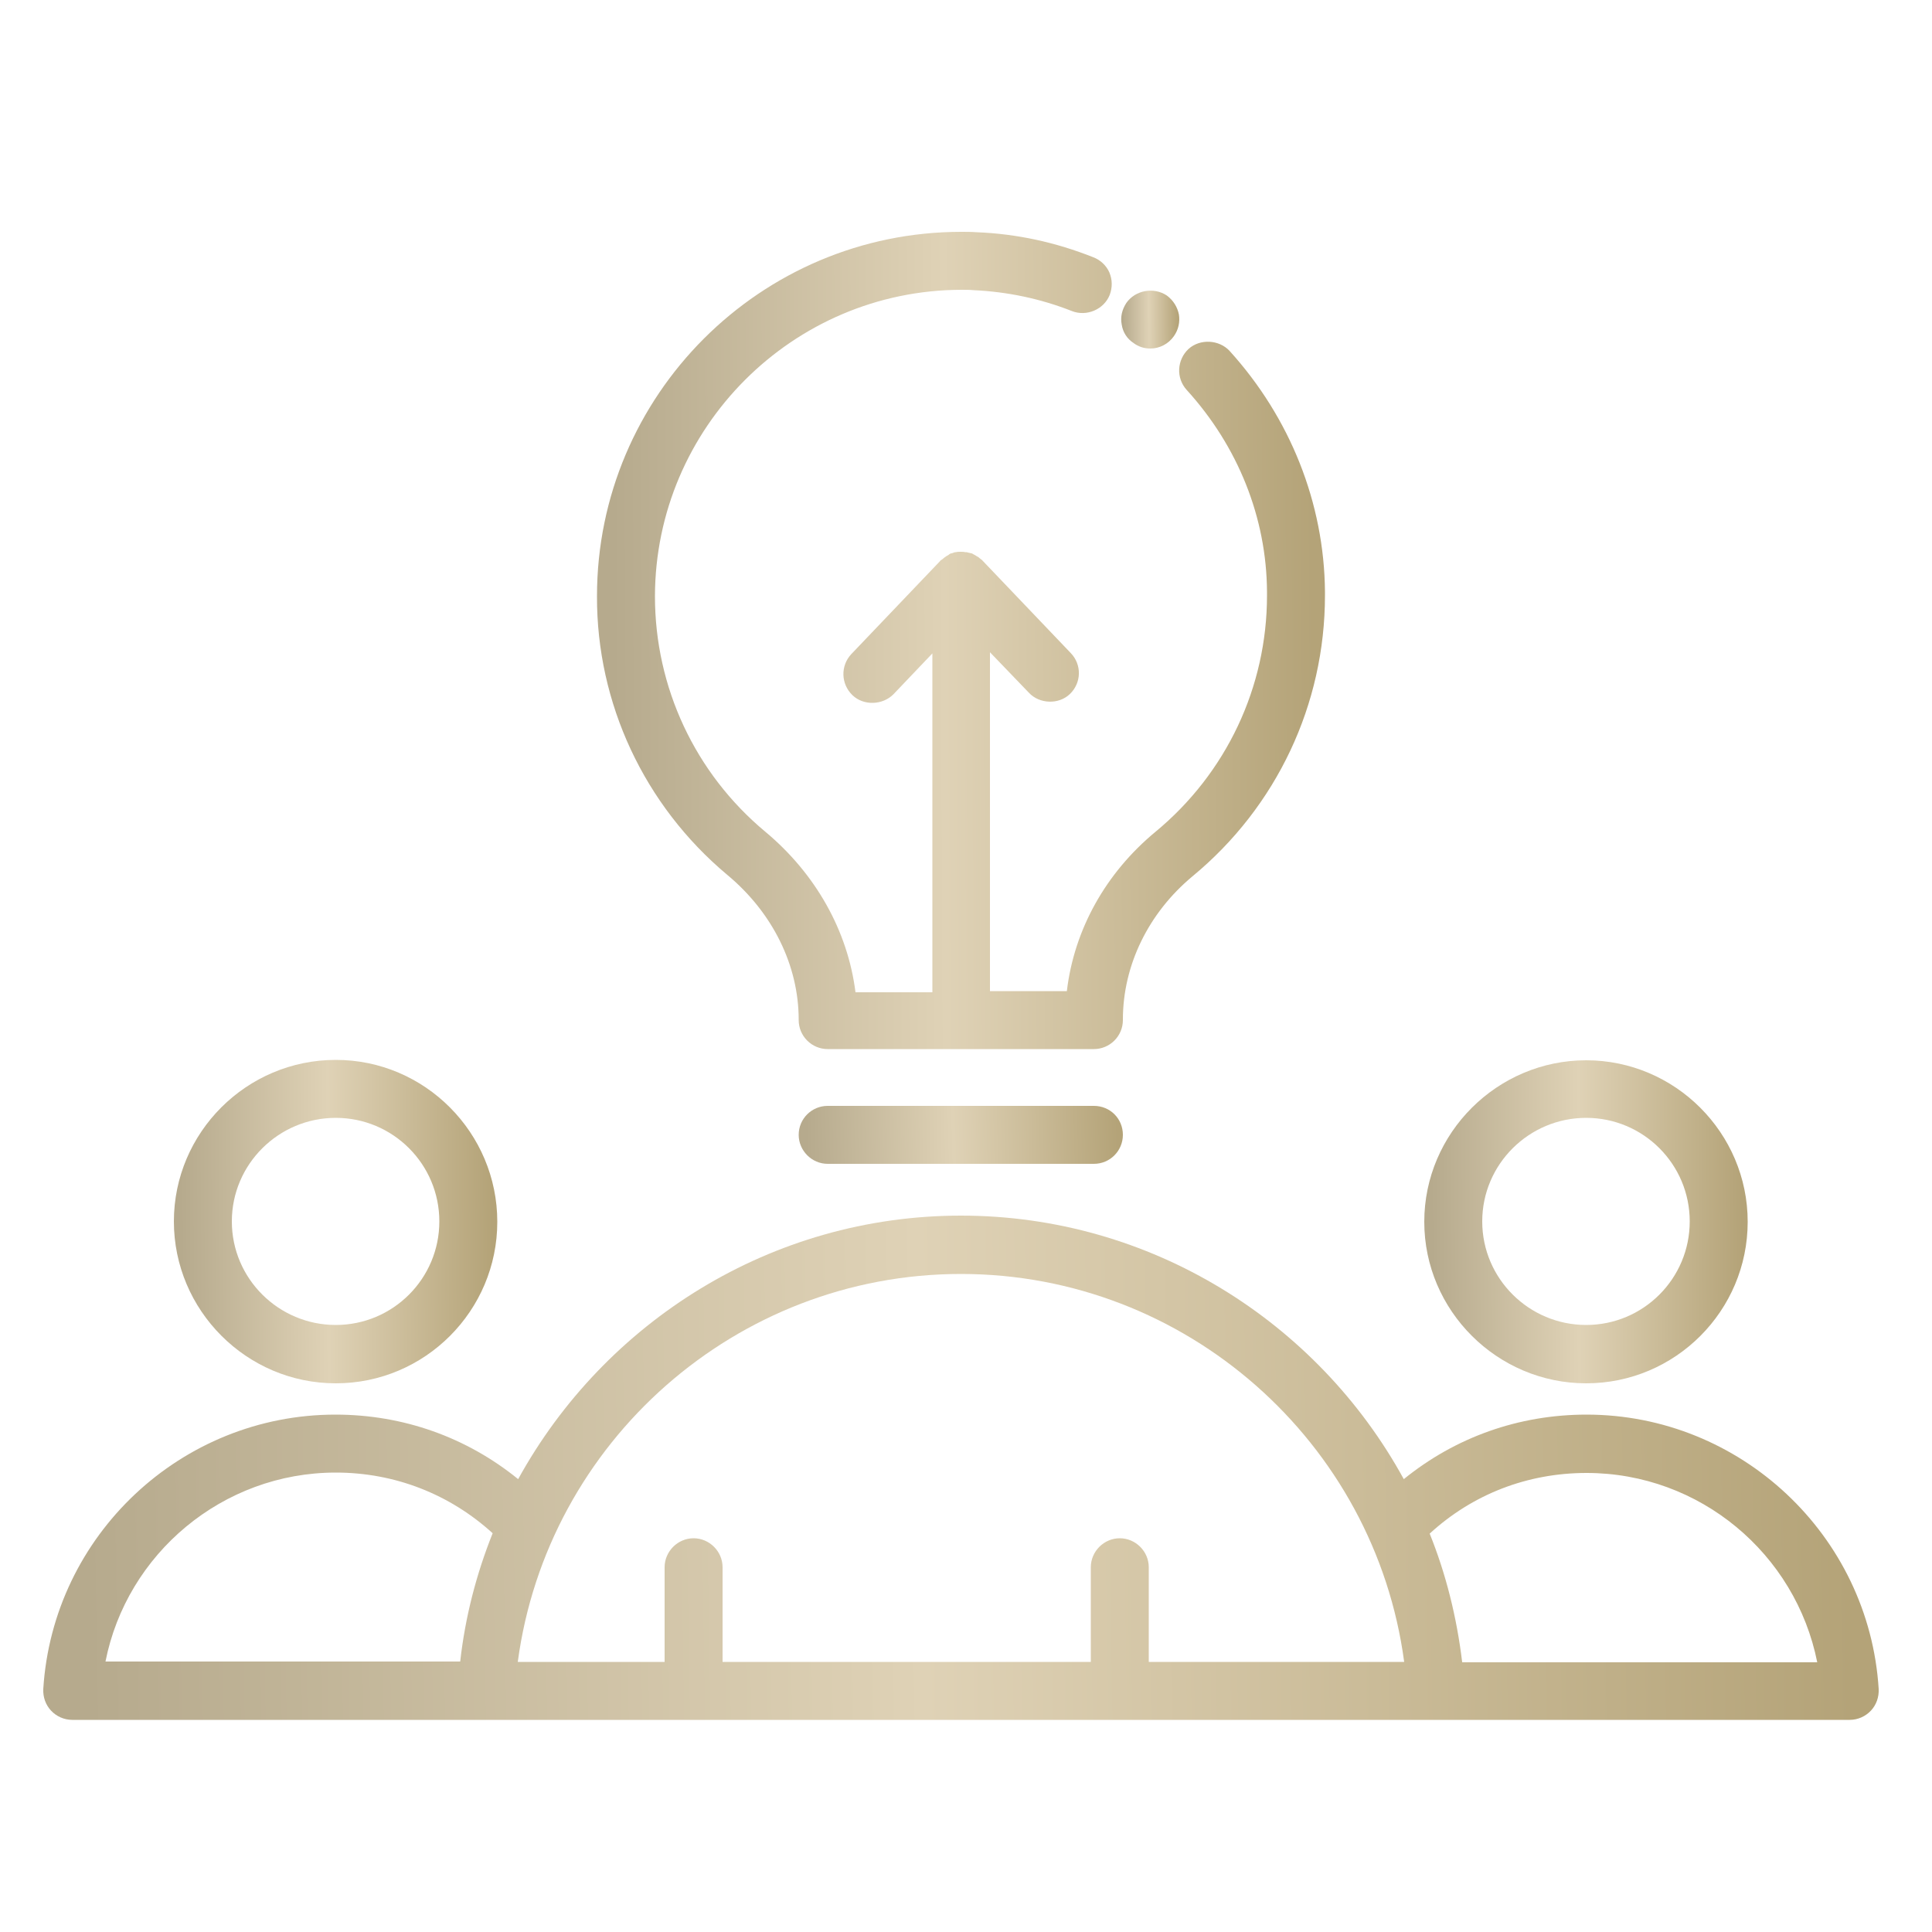
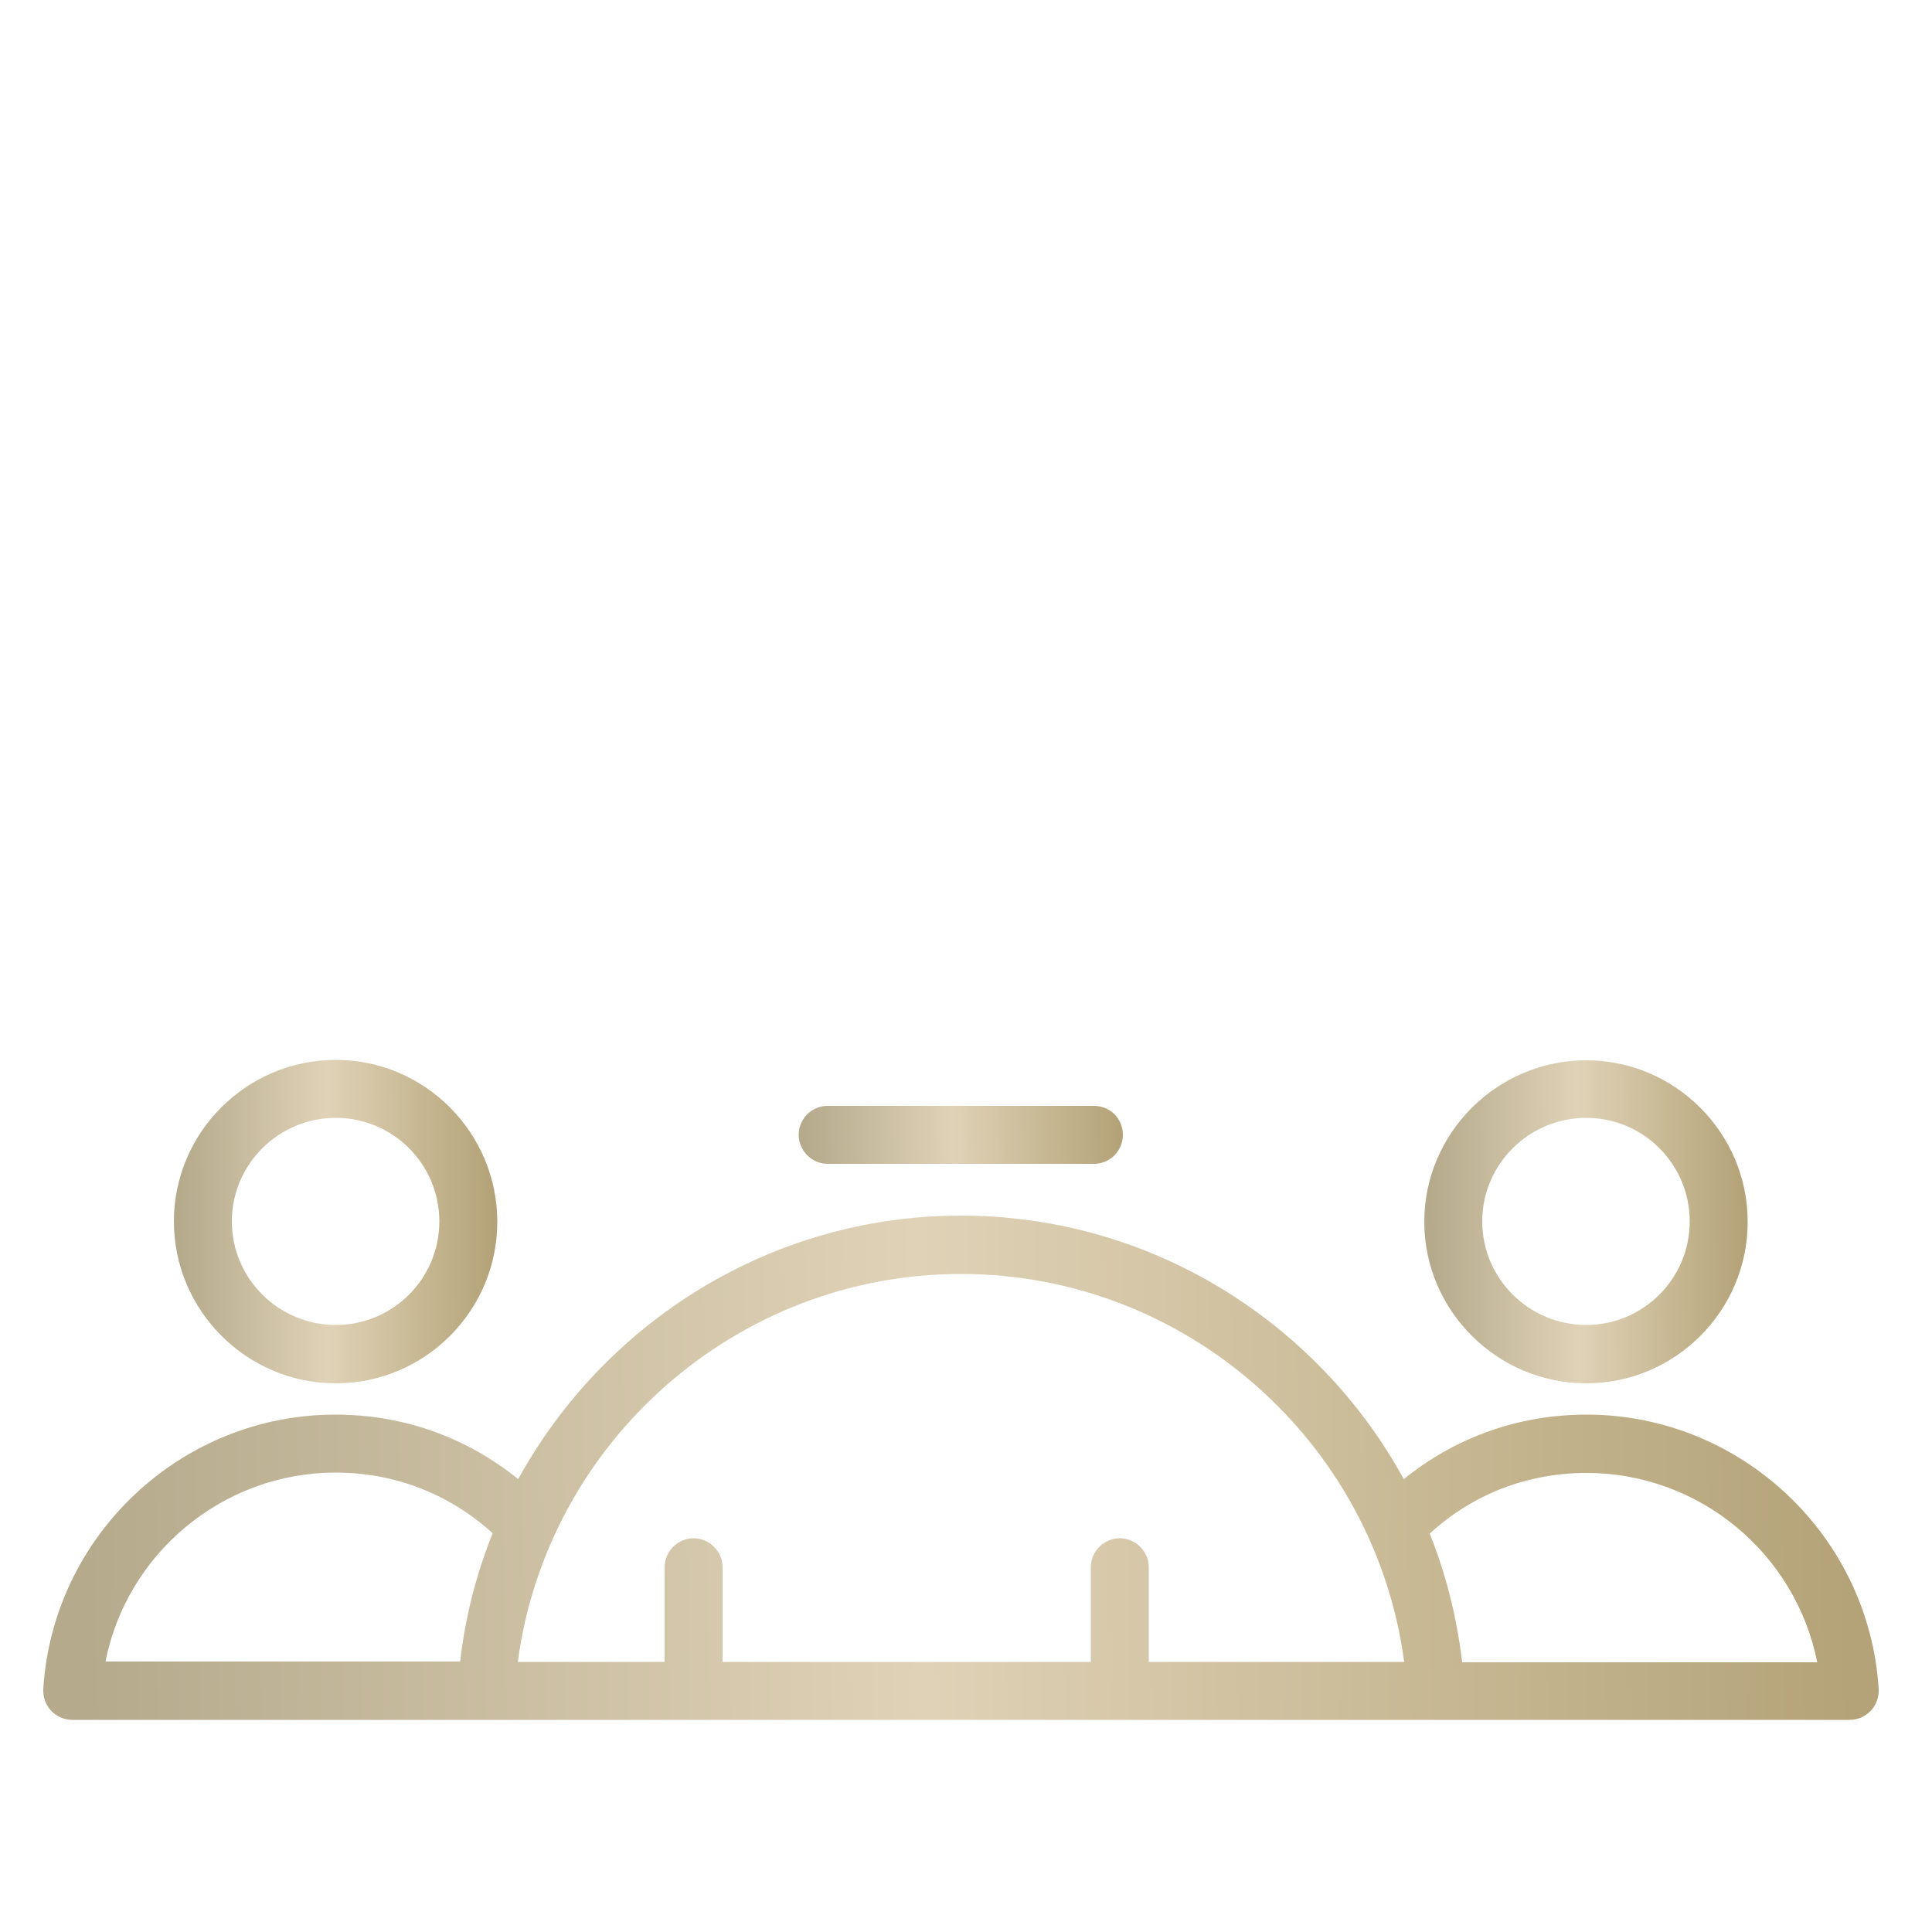
<svg xmlns="http://www.w3.org/2000/svg" width="50" height="50" viewBox="0 0 50 50" fill="none">
  <path d="M41.05 35.8C43.36 35.8 45.23 33.92 45.23 31.62C45.23 29.32 43.35 27.44 41.05 27.44C38.75 27.44 36.86 29.32 36.86 31.62C36.86 33.92 38.75 35.8 41.05 35.8ZM41.05 28.93C42.53 28.93 43.73 30.13 43.73 31.61C43.73 33.09 42.53 34.29 41.05 34.29C39.57 34.29 38.36 33.09 38.36 31.61C38.36 30.13 39.57 28.93 41.05 28.93Z" fill="url(#paint0_linear_81_2)" />
  <path d="M41.06 36.61C39.3 36.61 37.66 37.2 36.33 38.28C34.1 34.21 29.78 31.46 24.87 31.46C19.96 31.46 15.65 34.21 13.41 38.28C12.08 37.2 10.44 36.61 8.68 36.61C4.69 36.61 1.37 39.73 1.12 43.71C1.11 43.92 1.18 44.12 1.32 44.27C1.46 44.42 1.66 44.51 1.87 44.51H47.87C48.08 44.51 48.28 44.42 48.42 44.27C48.56 44.12 48.63 43.92 48.62 43.71C48.37 39.73 45.04 36.61 41.06 36.61ZM24.87 32.97C30.69 32.97 35.58 37.32 36.34 43.01H29.73V40.56C29.73 40.15 29.39 39.81 28.98 39.81C28.57 39.81 28.23 40.15 28.23 40.56V43.01H18.7V40.56C18.7 40.15 18.36 39.81 17.95 39.81C17.54 39.81 17.2 40.15 17.2 40.56V43.01H13.4C14.16 37.32 19.05 32.97 24.87 32.97ZM8.69 38.11C10.22 38.11 11.64 38.67 12.75 39.68C12.33 40.73 12.04 41.84 11.91 43H2.73C3.28 40.21 5.76 38.11 8.69 38.11ZM37.84 43.01C37.7 41.85 37.42 40.73 37 39.69C38.11 38.67 39.53 38.12 41.06 38.12C43.99 38.12 46.47 40.21 47.03 43.02H37.84V43.01Z" fill="url(#paint1_linear_81_2)" />
  <path d="M8.69 35.8C11 35.8 12.87 33.92 12.87 31.62C12.87 29.32 11 27.43 8.69 27.43C6.38 27.43 4.5 29.31 4.5 31.61C4.5 33.91 6.38 35.8 8.69 35.8ZM8.69 28.93C10.17 28.93 11.37 30.13 11.37 31.61C11.37 33.09 10.17 34.29 8.69 34.29C7.21 34.29 6 33.09 6 31.61C6 30.13 7.21 28.93 8.69 28.93Z" fill="url(#paint2_linear_81_2)" />
-   <path d="M18.82 22.64C20 23.62 20.67 24.99 20.67 26.39V26.4C20.67 26.6 20.75 26.79 20.89 26.93C21.03 27.07 21.22 27.15 21.42 27.15H28.31C28.51 27.15 28.7 27.07 28.84 26.93C28.98 26.79 29.06 26.6 29.06 26.4V26.39C29.06 24.98 29.72 23.63 30.86 22.68C33.04 20.88 34.29 18.23 34.29 15.41V15.31C34.27 13.02 33.39 10.81 31.82 9.08C31.55 8.79 31.06 8.76 30.76 9.03C30.46 9.31 30.43 9.78 30.71 10.09C32.04 11.55 32.78 13.4 32.79 15.32V15.41C32.79 17.78 31.74 20.01 29.9 21.53C28.62 22.59 27.8 24.05 27.61 25.65H25.62V16.88L26.63 17.93C26.9 18.22 27.4 18.24 27.69 17.96C27.99 17.67 28 17.2 27.71 16.9L25.41 14.49C25.4 14.48 25.38 14.47 25.37 14.46C25.34 14.43 25.31 14.41 25.27 14.39C25.25 14.38 25.23 14.36 25.2 14.35C25.18 14.34 25.16 14.32 25.14 14.32C25.11 14.31 25.08 14.31 25.05 14.3C25.03 14.29 25.01 14.29 24.98 14.29C24.94 14.28 24.9 14.28 24.86 14.28C24.82 14.28 24.78 14.28 24.74 14.29C24.71 14.29 24.68 14.3 24.66 14.31C24.64 14.32 24.61 14.32 24.59 14.33C24.57 14.34 24.56 14.35 24.55 14.36C24.51 14.38 24.48 14.4 24.44 14.43C24.42 14.45 24.4 14.46 24.38 14.48C24.36 14.49 24.34 14.5 24.33 14.52L22.03 16.93C21.75 17.23 21.76 17.7 22.06 17.99C22.35 18.27 22.84 18.25 23.12 17.97L24.13 16.91V25.68H22.14C21.94 24.09 21.11 22.61 19.8 21.52C17.99 20.01 16.95 17.79 16.95 15.43C16.96 11.07 20.51 7.51 24.88 7.5C25 7.5 25.1 7.5 25.2 7.51C26.07 7.55 26.93 7.73 27.74 8.05C28.12 8.2 28.57 8.01 28.72 7.63C28.79 7.44 28.79 7.24 28.71 7.05C28.63 6.87 28.48 6.73 28.3 6.66C27.32 6.27 26.31 6.05 25.27 6.01C25.14 6 25 6 24.88 6C19.68 6 15.45 10.23 15.45 15.43C15.44 18.2 16.67 20.84 18.82 22.64Z" fill="url(#paint3_linear_81_2)" />
-   <path d="M29.34 8.88C29.46 8.97 29.61 9.02 29.77 9.02C30.01 9.02 30.24 8.9 30.38 8.7C30.5 8.53 30.54 8.33 30.51 8.14C30.47 7.94 30.36 7.77 30.2 7.65C29.86 7.42 29.38 7.51 29.15 7.84C29.04 8.01 28.99 8.2 29.03 8.4C29.06 8.6 29.17 8.77 29.34 8.88Z" fill="url(#paint4_linear_81_2)" />
  <path d="M21.42 28.62C21.01 28.62 20.67 28.95 20.67 29.37C20.67 29.78 21.01 30.12 21.42 30.12H28.31C28.73 30.12 29.06 29.78 29.06 29.37C29.06 28.95 28.73 28.62 28.31 28.62H21.42Z" fill="url(#paint5_linear_81_2)" />
  <defs>
    <linearGradient id="paint0_linear_81_2" x1="37.062" y1="35.8" x2="45.117" y2="35.763" gradientUnits="userSpaceOnUse">
      <stop stop-color="#B6AA8D" />
      <stop offset="0.474" stop-color="#DFD2B6" />
      <stop offset="1" stop-color="#B4A378" />
    </linearGradient>
    <linearGradient id="paint1_linear_81_2" x1="2.268" y1="44.51" x2="47.966" y2="43.755" gradientUnits="userSpaceOnUse">
      <stop stop-color="#B6AA8D" />
      <stop offset="0.474" stop-color="#DFD2B6" />
      <stop offset="1" stop-color="#B4A378" />
    </linearGradient>
    <linearGradient id="paint2_linear_81_2" x1="4.702" y1="35.8" x2="12.757" y2="35.763" gradientUnits="userSpaceOnUse">
      <stop stop-color="#B6AA8D" />
      <stop offset="0.474" stop-color="#DFD2B6" />
      <stop offset="1" stop-color="#B4A378" />
    </linearGradient>
    <linearGradient id="paint3_linear_81_2" x1="15.906" y1="27.15" x2="34.035" y2="27.077" gradientUnits="userSpaceOnUse">
      <stop stop-color="#B6AA8D" />
      <stop offset="0.474" stop-color="#DFD2B6" />
      <stop offset="1" stop-color="#B4A378" />
    </linearGradient>
    <linearGradient id="paint4_linear_81_2" x1="29.053" y1="9.02" x2="30.5" y2="9.013" gradientUnits="userSpaceOnUse">
      <stop stop-color="#B6AA8D" />
      <stop offset="0.474" stop-color="#DFD2B6" />
      <stop offset="1" stop-color="#B4A378" />
    </linearGradient>
    <linearGradient id="paint5_linear_81_2" x1="20.873" y1="30.12" x2="28.941" y2="29.915" gradientUnits="userSpaceOnUse">
      <stop stop-color="#B6AA8D" />
      <stop offset="0.474" stop-color="#DFD2B6" />
      <stop offset="1" stop-color="#B4A378" />
    </linearGradient>
  </defs>
</svg>